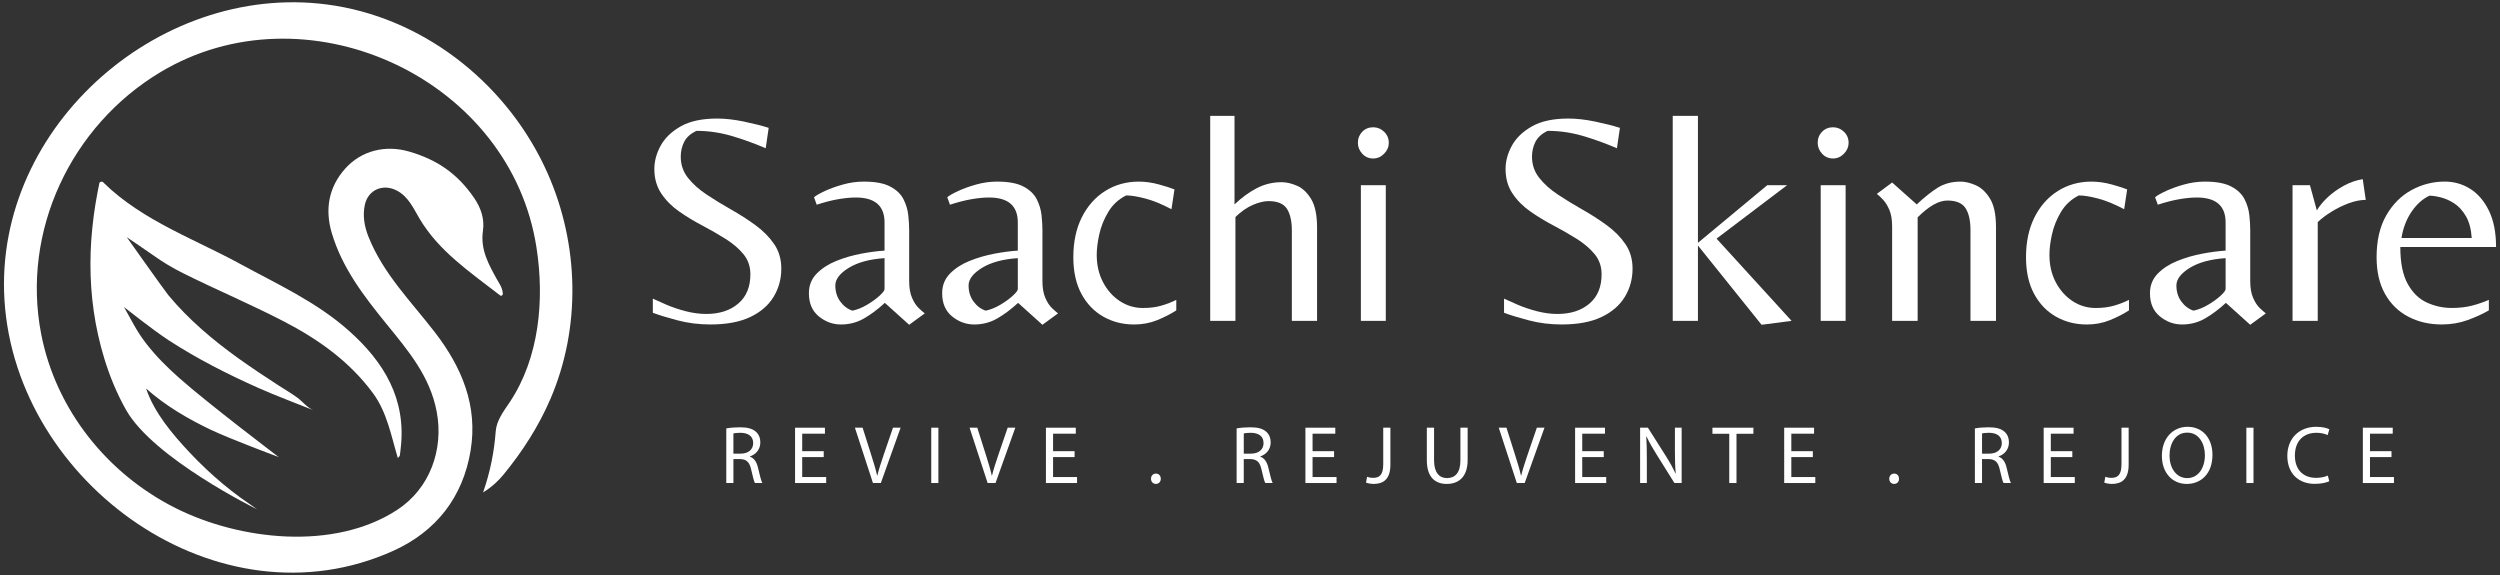
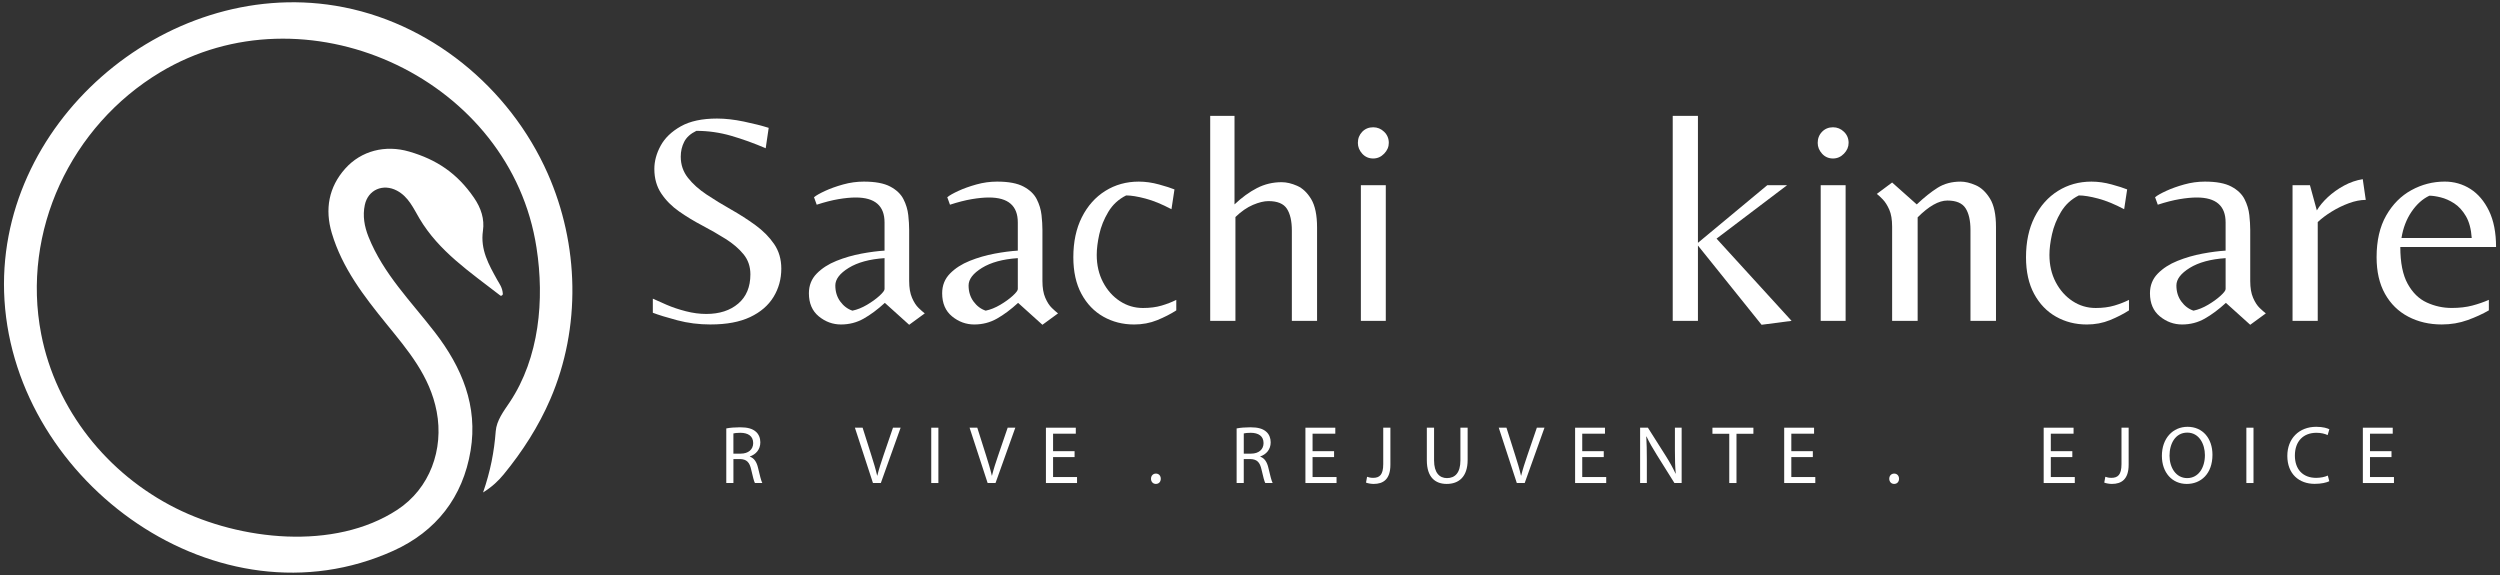
<svg xmlns="http://www.w3.org/2000/svg" xml:space="preserve" width="200mm" height="46mm" style="shape-rendering:geometricPrecision; text-rendering:geometricPrecision; image-rendering:optimizeQuality; fill-rule:evenodd; clip-rule:evenodd" viewBox="0 0 200 46">
  <rect x="0" y="0" width="200" height="46" fill="#333333" stroke="none" />
  <defs>
    <style type="text/css">
   
    .fil0 {fill:white;fill-rule:nonzero}
   
  </style>
  </defs>
  <g id="Layer_x0020_1">
    <g id="_113167200">
      <path id="_111112704" class="fil0" d="M38.644 39.401c0.591,-1.701 0.891,-3.269 1.013,-4.894 0.066,-0.878 0.648,-1.623 1.119,-2.329 2.373,-3.558 2.789,-8.21 2.147,-12.347 -0.033,-0.212 -0.069,-0.423 -0.108,-0.634 -2.463,-13.185 -18.464,-20.335 -29.992,-13.418 -7.152,4.292 -11.129,12.719 -9.527,20.955 1.176,6.048 5.295,11.184 10.774,13.926 5.122,2.563 12.662,3.42 17.704,0.131 2.622,-1.711 3.737,-4.84 3.16,-7.867 -0.543,-2.853 -2.31,-4.905 -4.027,-7.02 -1.8,-2.218 -3.532,-4.463 -4.364,-7.258 -0.569,-1.911 -0.241,-3.682 1.068,-5.151 1.292,-1.448 3.223,-1.922 5.122,-1.369 2.199,0.64 3.835,1.731 5.183,3.69 0.577,0.838 0.853,1.717 0.719,2.644 -0.219,1.522 0.464,2.706 1.143,3.932 0.171,0.308 0.418,0.606 0.449,1.129 0.005,0.086 -0.132,0.178 -0.197,0.128 -2.451,-1.901 -4.911,-3.537 -6.473,-6.167 -0.49,-0.824 -0.875,-1.741 -1.809,-2.234 -1.096,-0.578 -2.304,-0.079 -2.564,1.148 -0.184,0.87 -0.034,1.723 0.296,2.55 1.181,2.962 3.424,5.189 5.32,7.651 2.16,2.804 3.437,5.884 2.848,9.447 -0.616,3.729 -2.751,6.471 -6.188,8.022 -13.966,6.301 -30.182,-5.378 -31.102,-20.042 -0.88,-14.027 12.771,-25.817 26.478,-23.564 7.489,1.23 13.93,6.525 16.979,13.419 2.512,5.679 2.679,12.321 0.214,18.046 -0.939,2.182 -2.233,4.196 -3.737,6.028 -0.424,0.516 -0.91,0.982 -1.648,1.445z" />
-       <path id="_111112656" class="fil0" d="M32.052 35.903c-0.022,0.181 -0.035,0.361 -0.067,0.54 -0.011,0.054 -0.076,0.1 -0.159,0.2 -0.539,-1.804 -0.862,-3.662 -1.991,-5.194 -1.876,-2.544 -4.389,-4.319 -7.153,-5.749 -2.64,-1.366 -5.382,-2.52 -8.041,-3.847 -0.809,-0.404 -1.612,-0.877 -2.354,-1.411 -0.388,-0.279 -2.146,-1.468 -2.146,-1.468 0,0 3.038,4.292 3.323,4.635 1.635,1.97 3.602,3.624 5.679,5.108 1.039,0.742 2.105,1.445 3.175,2.14 0.485,0.315 0.997,0.607 1.463,0.951 0.43,0.318 0.793,0.806 1.299,1.01 -1.463,-0.587 -2.946,-1.133 -4.385,-1.773 -2.487,-1.106 -4.922,-2.342 -7.206,-3.827 -1.246,-0.811 -3.568,-2.653 -3.568,-2.653 0,0 0.55,0.992 0.799,1.439 0.296,0.531 0.63,1.036 1.004,1.516 0.774,0.997 1.676,1.89 2.62,2.725 2.337,2.07 7.954,6.321 7.954,6.321 0,0 -3.866,-1.438 -5.428,-2.182 -1.856,-0.884 -3.64,-1.931 -5.183,-3.302 0.657,1.943 2.107,3.65 3.488,5.123 0.835,0.891 1.725,1.732 2.663,2.514 0.454,0.379 0.919,0.743 1.398,1.09 0.402,0.291 1.332,0.937 1.332,0.937 0,0 -8.287,-4.063 -10.483,-7.953 -0.729,-1.292 -1.3,-2.67 -1.734,-4.088 -0.096,-0.313 -0.185,-0.629 -0.27,-0.944 -0.083,-0.316 -0.159,-0.631 -0.231,-0.949 -0.07,-0.316 -0.135,-0.631 -0.194,-0.951 -0.057,-0.316 -0.109,-0.631 -0.154,-0.949 -0.045,-0.318 -0.085,-0.635 -0.12,-0.953 -0.033,-0.318 -0.061,-0.633 -0.083,-0.953 -0.022,-0.316 -0.037,-0.635 -0.048,-0.953 -0.011,-0.318 -0.015,-0.635 -0.015,-0.953 0,-0.318 0.006,-0.638 0.017,-0.955 0.013,-0.318 0.028,-0.638 0.05,-0.955 0.024,-0.32 0.05,-0.638 0.083,-0.955 0.032,-0.32 0.07,-0.64 0.111,-0.958 0.044,-0.32 0.091,-0.64 0.141,-0.957 0.052,-0.32 0.109,-0.64 0.17,-0.957 0.024,-0.124 0.05,-0.248 0.074,-0.372 0.026,-0.117 0.054,-0.235 0.072,-0.355 0.007,-0.041 0.026,-0.061 0.065,-0.07 0.048,-0.013 0.104,-0.041 0.152,-0.031 0.059,0.011 0.113,0.076 0.152,0.115 0.764,0.753 1.626,1.421 2.518,2.017 0.228,0.154 0.461,0.305 0.696,0.451 0.237,0.146 0.474,0.287 0.716,0.426 0.239,0.139 0.481,0.277 0.727,0.409 0.244,0.133 0.487,0.263 0.736,0.392 0.246,0.128 0.494,0.257 0.742,0.381 0.251,0.126 0.498,0.25 0.749,0.372 0.251,0.124 0.501,0.246 0.751,0.368 0.251,0.122 0.501,0.244 0.751,0.368 0.25,0.122 0.5,0.246 0.751,0.37 0.248,0.124 0.496,0.251 0.744,0.376 0.248,0.128 0.494,0.257 0.74,0.387 0.076,0.041 0.152,0.085 0.231,0.126 3.001,1.637 6.136,3.055 8.726,5.358 2.827,2.513 4.628,5.486 4.152,9.453z" />
      <path id="_111112632" class="fil0" d="M56.86 25.958c-0.945,0 -1.837,-0.112 -2.677,-0.336 -0.841,-0.224 -1.493,-0.424 -1.957,-0.601l0 -1.129c0.272,0.128 0.64,0.292 1.105,0.492 0.464,0.2 0.976,0.372 1.537,0.516 0.56,0.144 1.104,0.216 1.633,0.216 1.057,0 1.909,-0.276 2.557,-0.828 0.648,-0.552 0.973,-1.333 0.973,-2.341 0,-0.624 -0.184,-1.161 -0.552,-1.609 -0.368,-0.448 -0.845,-0.856 -1.429,-1.224 -0.585,-0.368 -1.205,-0.724 -1.861,-1.069 -0.656,-0.344 -1.277,-0.72 -1.861,-1.129 -0.585,-0.408 -1.061,-0.889 -1.429,-1.441 -0.368,-0.552 -0.552,-1.204 -0.552,-1.957 0,-0.624 0.168,-1.245 0.504,-1.861 0.336,-0.616 0.872,-1.132 1.609,-1.549 0.736,-0.416 1.705,-0.624 2.905,-0.624 0.656,0 1.369,0.08 2.137,0.24 0.769,0.16 1.433,0.328 1.993,0.504l-0.24 1.633c-0.928,-0.4 -1.849,-0.732 -2.762,-0.997 -0.912,-0.264 -1.841,-0.396 -2.785,-0.396 -0.465,0.224 -0.789,0.516 -0.973,0.877 -0.184,0.36 -0.276,0.756 -0.276,1.188 0,0.64 0.192,1.205 0.577,1.693 0.384,0.488 0.884,0.936 1.501,1.344 0.616,0.408 1.264,0.804 1.945,1.189 0.68,0.384 1.329,0.8 1.945,1.248 0.616,0.448 1.117,0.953 1.501,1.513 0.384,0.561 0.576,1.217 0.576,1.969 0,0.833 -0.208,1.589 -0.624,2.269 -0.417,0.68 -1.041,1.217 -1.873,1.609 -0.833,0.392 -1.881,0.588 -3.146,0.588z" />
      <path id="_111112608" class="fil0" d="M68.194 24.853c0.384,-0.08 0.772,-0.236 1.165,-0.468 0.392,-0.232 0.724,-0.472 0.997,-0.72 0.272,-0.248 0.408,-0.428 0.408,-0.54l0 -2.474c-1.2,0.081 -2.157,0.341 -2.869,0.781 -0.713,0.44 -1.069,0.908 -1.069,1.405 0,0.496 0.132,0.924 0.396,1.284 0.264,0.36 0.589,0.605 0.973,0.732zm4.538 1.129l-1.945 -1.753c-0.576,0.528 -1.141,0.949 -1.693,1.261 -0.552,0.312 -1.157,0.468 -1.813,0.468 -0.657,0 -1.249,-0.216 -1.777,-0.648 -0.528,-0.432 -0.792,-1.048 -0.792,-1.849 0,-0.624 0.208,-1.148 0.624,-1.573 0.416,-0.424 0.944,-0.764 1.585,-1.021 0.64,-0.256 1.304,-0.448 1.993,-0.577 0.688,-0.128 1.305,-0.207 1.849,-0.24l0 -2.257c0,-1.329 -0.768,-1.993 -2.305,-1.993 -0.4,0 -0.861,0.044 -1.381,0.132 -0.52,0.088 -1.101,0.237 -1.741,0.445l-0.216 -0.6c0.176,-0.144 0.472,-0.312 0.888,-0.504 0.416,-0.192 0.896,-0.364 1.441,-0.516 0.544,-0.152 1.096,-0.228 1.657,-0.228 0.913,0 1.617,0.132 2.114,0.397 0.496,0.264 0.848,0.6 1.056,1.008 0.208,0.408 0.336,0.833 0.385,1.273 0.048,0.441 0.072,0.837 0.072,1.189l0 4.082c0,0.544 0.076,0.993 0.228,1.344 0.152,0.352 0.328,0.625 0.528,0.817 0.2,0.192 0.364,0.336 0.492,0.432l-1.248 0.912z" />
      <path id="_111112488" class="fil0" d="M78.855 24.853c0.384,-0.08 0.772,-0.236 1.165,-0.468 0.392,-0.232 0.724,-0.472 0.997,-0.72 0.272,-0.248 0.408,-0.428 0.408,-0.54l0 -2.474c-1.2,0.081 -2.157,0.341 -2.869,0.781 -0.713,0.44 -1.069,0.908 -1.069,1.405 0,0.496 0.132,0.924 0.396,1.284 0.264,0.36 0.588,0.605 0.973,0.732zm4.538 1.129l-1.945 -1.753c-0.576,0.528 -1.141,0.949 -1.693,1.261 -0.552,0.312 -1.157,0.468 -1.813,0.468 -0.657,0 -1.249,-0.216 -1.777,-0.648 -0.528,-0.432 -0.792,-1.048 -0.792,-1.849 0,-0.624 0.208,-1.148 0.624,-1.573 0.416,-0.424 0.944,-0.764 1.585,-1.021 0.64,-0.256 1.304,-0.448 1.993,-0.577 0.688,-0.128 1.305,-0.207 1.849,-0.24l0 -2.257c0,-1.329 -0.768,-1.993 -2.305,-1.993 -0.4,0 -0.861,0.044 -1.381,0.132 -0.52,0.088 -1.101,0.237 -1.741,0.445l-0.216 -0.6c0.176,-0.144 0.472,-0.312 0.888,-0.504 0.416,-0.192 0.896,-0.364 1.441,-0.516 0.544,-0.152 1.096,-0.228 1.657,-0.228 0.913,0 1.617,0.132 2.114,0.397 0.496,0.264 0.848,0.6 1.056,1.008 0.208,0.408 0.336,0.833 0.385,1.273 0.048,0.441 0.072,0.837 0.072,1.189l0 4.082c0,0.544 0.076,0.993 0.228,1.344 0.152,0.352 0.328,0.625 0.528,0.817 0.2,0.192 0.364,0.336 0.492,0.432l-1.248 0.912z" />
      <path id="_111112464" class="fil0" d="M90.717 25.958c-0.897,0 -1.713,-0.208 -2.449,-0.624 -0.736,-0.416 -1.321,-1.024 -1.753,-1.825 -0.432,-0.8 -0.648,-1.777 -0.648,-2.929 0,-1.233 0.228,-2.301 0.684,-3.206 0.457,-0.904 1.081,-1.605 1.873,-2.101 0.792,-0.496 1.685,-0.744 2.677,-0.744 0.528,0 1.069,0.076 1.621,0.228 0.552,0.152 0.964,0.284 1.236,0.396l-0.24 1.585c-0.752,-0.4 -1.445,-0.684 -2.077,-0.852 -0.632,-0.168 -1.149,-0.252 -1.549,-0.252 -0.609,0.304 -1.085,0.744 -1.429,1.321 -0.344,0.576 -0.585,1.173 -0.72,1.789 -0.136,0.616 -0.204,1.165 -0.204,1.645 0,0.817 0.168,1.545 0.504,2.185 0.336,0.641 0.784,1.145 1.345,1.513 0.56,0.368 1.177,0.552 1.849,0.552 0.56,0 1.057,-0.064 1.489,-0.192 0.432,-0.128 0.824,-0.28 1.177,-0.457l0 0.841c-0.448,0.288 -0.957,0.548 -1.525,0.78 -0.568,0.232 -1.188,0.348 -1.861,0.348z" />
      <path id="_111112416" class="fil0" d="M96.816 25.669l0 -16.4 1.945 0 0 7.083c0.592,-0.56 1.192,-0.996 1.801,-1.308 0.608,-0.312 1.264,-0.469 1.969,-0.469 0.384,0 0.796,0.096 1.236,0.288 0.44,0.192 0.816,0.549 1.129,1.069 0.312,0.52 0.469,1.277 0.469,2.269l0 7.468 -2.017 0 0 -7.228c0,-0.752 -0.132,-1.333 -0.396,-1.741 -0.265,-0.408 -0.757,-0.612 -1.477,-0.612 -0.352,0 -0.764,0.1 -1.236,0.3 -0.472,0.2 -0.941,0.525 -1.405,0.973l0 8.308 -2.017 0z" />
      <path id="_111112368" class="fil0" d="M108.87 14.816l1.993 0 0 10.854 -1.993 0 0 -10.854zm0.985 -2.137c-0.352,0 -0.645,-0.128 -0.877,-0.384 -0.232,-0.256 -0.348,-0.544 -0.348,-0.864 0,-0.352 0.116,-0.648 0.348,-0.889 0.232,-0.24 0.525,-0.36 0.877,-0.36 0.336,0 0.628,0.12 0.876,0.36 0.248,0.24 0.373,0.537 0.373,0.889 0,0.32 -0.125,0.609 -0.373,0.864 -0.248,0.256 -0.54,0.384 -0.876,0.384z" />
-       <path id="_111112344" class="fil0" d="M124.957 25.958c-0.945,0 -1.837,-0.112 -2.677,-0.336 -0.841,-0.224 -1.493,-0.424 -1.957,-0.601l0 -1.129c0.272,0.128 0.64,0.292 1.105,0.492 0.465,0.2 0.977,0.372 1.537,0.516 0.56,0.144 1.104,0.216 1.633,0.216 1.057,0 1.909,-0.276 2.558,-0.828 0.648,-0.552 0.972,-1.333 0.972,-2.341 0,-0.624 -0.184,-1.161 -0.552,-1.609 -0.369,-0.448 -0.845,-0.856 -1.429,-1.224 -0.585,-0.368 -1.205,-0.724 -1.861,-1.069 -0.657,-0.344 -1.277,-0.72 -1.861,-1.129 -0.585,-0.408 -1.061,-0.889 -1.428,-1.441 -0.369,-0.552 -0.552,-1.204 -0.552,-1.957 0,-0.624 0.168,-1.245 0.504,-1.861 0.336,-0.616 0.872,-1.132 1.609,-1.549 0.736,-0.416 1.705,-0.624 2.906,-0.624 0.656,0 1.369,0.08 2.137,0.24 0.769,0.16 1.433,0.328 1.993,0.504l-0.24 1.633c-0.928,-0.4 -1.849,-0.732 -2.761,-0.997 -0.913,-0.264 -1.841,-0.396 -2.785,-0.396 -0.464,0.224 -0.788,0.516 -0.972,0.877 -0.184,0.36 -0.277,0.756 -0.277,1.188 0,0.64 0.192,1.205 0.577,1.693 0.384,0.488 0.884,0.936 1.501,1.344 0.616,0.408 1.265,0.804 1.945,1.189 0.68,0.384 1.329,0.8 1.945,1.248 0.616,0.448 1.117,0.953 1.501,1.513 0.384,0.561 0.576,1.217 0.576,1.969 0,0.833 -0.208,1.589 -0.624,2.269 -0.417,0.68 -1.041,1.217 -1.873,1.609 -0.833,0.392 -1.881,0.588 -3.146,0.588z" />
      <polygon id="_111112248" class="fil0" points="140.926,25.982 135.835,19.642 135.835,25.669 133.818,25.669 133.818,9.269 135.835,9.269 135.835,19.426 141.382,14.816 142.967,14.816 137.324,19.09 143.327,25.669 " />
-       <path id="_111112200" class="fil0" d="M145.656 14.816l1.993 0 0 10.854 -1.993 0 0 -10.854zm0.985 -2.137c-0.352,0 -0.644,-0.128 -0.876,-0.384 -0.233,-0.256 -0.349,-0.544 -0.349,-0.864 0,-0.352 0.116,-0.648 0.349,-0.889 0.232,-0.24 0.524,-0.36 0.876,-0.36 0.336,0 0.628,0.12 0.876,0.36 0.248,0.24 0.372,0.537 0.372,0.889 0,0.32 -0.124,0.609 -0.372,0.864 -0.248,0.256 -0.54,0.384 -0.876,0.384z" />
+       <path id="_111112200" class="fil0" d="M145.656 14.816l1.993 0 0 10.854 -1.993 0 0 -10.854m0.985 -2.137c-0.352,0 -0.644,-0.128 -0.876,-0.384 -0.233,-0.256 -0.349,-0.544 -0.349,-0.864 0,-0.352 0.116,-0.648 0.349,-0.889 0.232,-0.24 0.524,-0.36 0.876,-0.36 0.336,0 0.628,0.12 0.876,0.36 0.248,0.24 0.372,0.537 0.372,0.889 0,0.32 -0.124,0.609 -0.372,0.864 -0.248,0.256 -0.54,0.384 -0.876,0.384z" />
      <path id="_111112080" class="fil0" d="M151.37 25.669l0 -7.54c0,-0.56 -0.076,-1.012 -0.228,-1.357 -0.152,-0.344 -0.324,-0.616 -0.516,-0.816 -0.192,-0.2 -0.352,-0.348 -0.48,-0.444l1.225 -0.912 1.969 1.753c0.592,-0.56 1.149,-1.004 1.669,-1.332 0.52,-0.328 1.132,-0.492 1.837,-0.492 0.368,0 0.772,0.096 1.212,0.288 0.44,0.192 0.82,0.549 1.141,1.069 0.32,0.52 0.48,1.277 0.48,2.269l0 7.516 -2.041 0 0 -7.276c0,-0.752 -0.132,-1.333 -0.396,-1.741 -0.264,-0.408 -0.749,-0.612 -1.453,-0.612 -0.689,0 -1.481,0.448 -2.377,1.344l0 8.284 -2.041 0z" />
      <path id="_111112056" class="fil0" d="M166.931 25.958c-0.897,0 -1.713,-0.208 -2.449,-0.624 -0.737,-0.416 -1.321,-1.024 -1.753,-1.825 -0.432,-0.8 -0.648,-1.777 -0.648,-2.929 0,-1.233 0.228,-2.301 0.684,-3.206 0.456,-0.904 1.081,-1.605 1.873,-2.101 0.792,-0.496 1.685,-0.744 2.678,-0.744 0.528,0 1.068,0.076 1.621,0.228 0.552,0.152 0.964,0.284 1.236,0.396l-0.24 1.585c-0.753,-0.4 -1.445,-0.684 -2.077,-0.852 -0.632,-0.168 -1.149,-0.252 -1.549,-0.252 -0.608,0.304 -1.084,0.744 -1.428,1.321 -0.345,0.576 -0.585,1.173 -0.72,1.789 -0.136,0.616 -0.204,1.165 -0.204,1.645 0,0.817 0.168,1.545 0.504,2.185 0.336,0.641 0.785,1.145 1.345,1.513 0.56,0.368 1.177,0.552 1.849,0.552 0.56,0 1.056,-0.064 1.489,-0.192 0.432,-0.128 0.824,-0.28 1.177,-0.457l0 0.841c-0.448,0.288 -0.957,0.548 -1.525,0.78 -0.568,0.232 -1.188,0.348 -1.861,0.348z" />
      <path id="_111112032" class="fil0" d="M175.479 24.853c0.384,-0.08 0.772,-0.236 1.165,-0.468 0.392,-0.232 0.724,-0.472 0.997,-0.72 0.272,-0.248 0.408,-0.428 0.408,-0.54l0 -2.474c-1.2,0.081 -2.157,0.341 -2.869,0.781 -0.712,0.44 -1.068,0.908 -1.068,1.405 0,0.496 0.132,0.924 0.396,1.284 0.264,0.36 0.588,0.605 0.973,0.732zm4.538 1.129l-1.945 -1.753c-0.576,0.528 -1.141,0.949 -1.693,1.261 -0.552,0.312 -1.157,0.468 -1.813,0.468 -0.656,0 -1.248,-0.216 -1.777,-0.648 -0.528,-0.432 -0.792,-1.048 -0.792,-1.849 0,-0.624 0.208,-1.148 0.624,-1.573 0.416,-0.424 0.944,-0.764 1.585,-1.021 0.64,-0.256 1.305,-0.448 1.993,-0.577 0.688,-0.128 1.304,-0.207 1.849,-0.24l0 -2.257c0,-1.329 -0.768,-1.993 -2.305,-1.993 -0.4,0 -0.86,0.044 -1.38,0.132 -0.521,0.088 -1.101,0.237 -1.741,0.445l-0.216 -0.6c0.176,-0.144 0.472,-0.312 0.889,-0.504 0.416,-0.192 0.896,-0.364 1.441,-0.516 0.544,-0.152 1.096,-0.228 1.657,-0.228 0.913,0 1.617,0.132 2.113,0.397 0.496,0.264 0.848,0.6 1.056,1.008 0.208,0.408 0.336,0.833 0.384,1.273 0.048,0.441 0.072,0.837 0.072,1.189l0 4.082c0,0.544 0.076,0.993 0.228,1.344 0.152,0.352 0.328,0.625 0.528,0.817 0.2,0.192 0.364,0.336 0.492,0.432l-1.248 0.912z" />
      <path id="_111112008" class="fil0" d="M183.403 25.669l0 -10.854 1.392 0 0.552 2.017c0.208,-0.352 0.5,-0.705 0.877,-1.057 0.376,-0.352 0.808,-0.66 1.296,-0.925 0.488,-0.264 0.989,-0.436 1.501,-0.516l0.24 1.657c-0.416,0 -0.865,0.088 -1.345,0.264 -0.48,0.176 -0.941,0.4 -1.38,0.672 -0.441,0.272 -0.813,0.552 -1.117,0.84l0 7.9 -2.017 0z" />
      <path id="_111110328" class="fil0" d="M192.119 19.042l5.619 0c-0.048,-0.72 -0.204,-1.305 -0.468,-1.753 -0.264,-0.448 -0.576,-0.788 -0.937,-1.021 -0.36,-0.232 -0.72,-0.392 -1.081,-0.48 -0.36,-0.088 -0.66,-0.132 -0.901,-0.132 -0.544,0.257 -1.02,0.684 -1.429,1.285 -0.408,0.601 -0.676,1.301 -0.804,2.101zm3.218 6.915c-0.993,0 -1.885,-0.208 -2.677,-0.624 -0.793,-0.416 -1.413,-1.024 -1.861,-1.825 -0.449,-0.8 -0.672,-1.777 -0.672,-2.929 0,-1.329 0.256,-2.441 0.768,-3.338 0.512,-0.896 1.185,-1.573 2.017,-2.029 0.832,-0.456 1.721,-0.684 2.666,-0.684 0.752,0 1.437,0.197 2.053,0.588 0.616,0.392 1.113,0.977 1.489,1.753 0.376,0.777 0.564,1.741 0.564,2.893l-7.66 0c0,1.248 0.196,2.229 0.588,2.942 0.392,0.712 0.904,1.212 1.537,1.501 0.632,0.288 1.293,0.432 1.981,0.432 0.624,0 1.177,-0.064 1.657,-0.192 0.48,-0.128 0.921,-0.28 1.321,-0.457l0 0.841c-0.497,0.288 -1.065,0.548 -1.705,0.78 -0.641,0.232 -1.329,0.348 -2.065,0.348z" />
      <path id="_111110280" class="fil0" d="M58.672 36.291l0.585 0c0.611,0 0.998,-0.335 0.998,-0.841 0,-0.571 -0.413,-0.821 -1.018,-0.827 -0.276,0 -0.473,0.026 -0.565,0.052l0 1.616zm-0.571 -2.016c0.289,-0.059 0.703,-0.092 1.097,-0.092 0.611,0 1.005,0.112 1.281,0.361 0.223,0.197 0.348,0.499 0.348,0.841 0,0.585 -0.368,0.972 -0.834,1.129l0 0.02c0.342,0.118 0.545,0.433 0.65,0.893 0.145,0.617 0.249,1.044 0.342,1.215l-0.591 0c-0.072,-0.125 -0.17,-0.506 -0.295,-1.058 -0.132,-0.611 -0.368,-0.84 -0.886,-0.86l-0.539 0 0 1.918 -0.571 0 0 -4.367z" />
-       <polygon id="_111110256" class="fil0" points="65.897,36.567 64.176,36.567 64.176,38.163 66.094,38.163 66.094,38.642 63.605,38.642 63.605,34.216 65.995,34.216 65.995,34.695 64.176,34.695 64.176,36.094 65.897,36.094 " />
      <path id="_111110232" class="fil0" d="M69.837 38.642l-1.445 -4.426 0.617 0 0.69 2.18c0.191,0.598 0.355,1.136 0.473,1.655l0.013 0c0.124,-0.512 0.308,-1.071 0.505,-1.649l0.749 -2.187 0.611 0 -1.583 4.426 -0.63 0z" />
      <polygon id="_111110184" class="fil0" points="75.071,38.642 74.5,38.642 74.5,34.216 75.071,34.216 " />
      <path id="_111110088" class="fil0" d="M79.011 38.642l-1.445 -4.426 0.617 0 0.69 2.18c0.191,0.598 0.354,1.136 0.473,1.655l0.013 0c0.125,-0.512 0.308,-1.071 0.506,-1.649l0.749 -2.187 0.611 0 -1.583 4.426 -0.63 0z" />
      <polygon id="_111110016" class="fil0" points="85.966,36.567 84.246,36.567 84.246,38.163 86.163,38.163 86.163,38.642 83.674,38.642 83.674,34.216 86.064,34.216 86.064,34.695 84.246,34.695 84.246,36.094 85.966,36.094 " />
      <path id="_111109920" class="fil0" d="M92.08 38.301c0,-0.243 0.164,-0.414 0.394,-0.414 0.23,0 0.388,0.171 0.388,0.414 0,0.236 -0.151,0.413 -0.394,0.413 -0.23,0 -0.388,-0.177 -0.388,-0.413z" />
      <path id="_111109728" class="fil0" d="M99.501 36.291l0.585 0c0.611,0 0.998,-0.335 0.998,-0.841 0,-0.571 -0.414,-0.821 -1.017,-0.827 -0.276,0 -0.473,0.026 -0.565,0.052l0 1.616zm-0.571 -2.016c0.289,-0.059 0.702,-0.092 1.097,-0.092 0.611,0 1.005,0.112 1.28,0.361 0.224,0.197 0.348,0.499 0.348,0.841 0,0.585 -0.368,0.972 -0.834,1.129l0 0.02c0.342,0.118 0.545,0.433 0.65,0.893 0.144,0.617 0.249,1.044 0.342,1.215l-0.591 0c-0.072,-0.125 -0.171,-0.506 -0.296,-1.058 -0.132,-0.611 -0.368,-0.84 -0.887,-0.86l-0.538 0 0 1.918 -0.571 0 0 -4.367z" />
      <polygon id="_111109704" class="fil0" points="106.726,36.567 105.005,36.567 105.005,38.163 106.923,38.163 106.923,38.642 104.434,38.642 104.434,34.216 106.824,34.216 106.824,34.695 105.005,34.695 105.005,36.094 106.726,36.094 " />
      <path id="_111109464" class="fil0" d="M110.66 34.216l0.572 0 0 2.962c0,1.175 -0.578,1.536 -1.34,1.536 -0.21,0 -0.466,-0.046 -0.611,-0.105l0.085 -0.466c0.118,0.046 0.289,0.085 0.479,0.085 0.512,0 0.814,-0.23 0.814,-1.097l0 -2.916z" />
      <path id="_111109440" class="fil0" d="M114.725 34.216l0 2.62c0,0.991 0.44,1.412 1.031,1.412 0.656,0 1.077,-0.433 1.077,-1.412l0 -2.62 0.578 0 0 2.581c0,1.359 -0.716,1.917 -1.675,1.917 -0.906,0 -1.589,-0.519 -1.589,-1.891l0 -2.607 0.578 0z" />
      <path id="_111109416" class="fil0" d="M121.345 38.642l-1.445 -4.426 0.617 0 0.69 2.18c0.191,0.598 0.355,1.136 0.473,1.655l0.013 0c0.125,-0.512 0.309,-1.071 0.506,-1.649l0.749 -2.187 0.611 0 -1.583 4.426 -0.63 0z" />
      <polygon id="_111109368" class="fil0" points="128.3,36.567 126.579,36.567 126.579,38.163 128.497,38.163 128.497,38.642 126.008,38.642 126.008,34.216 128.398,34.216 128.398,34.695 126.579,34.695 126.579,36.094 128.3,36.094 " />
      <path id="_111109344" class="fil0" d="M131.209 38.642l0 -4.426 0.624 0 1.418 2.239c0.329,0.519 0.585,0.985 0.795,1.438l0.013 -0.007c-0.053,-0.591 -0.066,-1.13 -0.066,-1.819l0 -1.852 0.538 0 0 4.426 -0.578 0 -1.405 -2.246c-0.308,-0.492 -0.604,-0.998 -0.827,-1.477l-0.02 0.006c0.033,0.558 0.046,1.091 0.046,1.826l0 1.891 -0.538 0z" />
      <polygon id="_111109320" class="fil0" points="138.341,34.702 136.995,34.702 136.995,34.216 140.272,34.216 140.272,34.702 138.919,34.702 138.919,38.642 138.341,38.642 " />
      <polygon id="_111109224" class="fil0" points="145.027,36.567 143.306,36.567 143.306,38.163 145.224,38.163 145.224,38.642 142.735,38.642 142.735,34.216 145.125,34.216 145.125,34.695 143.306,34.695 143.306,36.094 145.027,36.094 " />
      <path id="_111109176" class="fil0" d="M151.141 38.301c0,-0.243 0.164,-0.414 0.394,-0.414 0.23,0 0.388,0.171 0.388,0.414 0,0.236 -0.151,0.413 -0.394,0.413 -0.23,0 -0.388,-0.177 -0.388,-0.413z" />
-       <path id="_111109152" class="fil0" d="M158.562 36.291l0.585 0c0.611,0 0.998,-0.335 0.998,-0.841 0,-0.571 -0.414,-0.821 -1.017,-0.827 -0.276,0 -0.473,0.026 -0.565,0.052l0 1.616zm-0.571 -2.016c0.288,-0.059 0.702,-0.092 1.096,-0.092 0.611,0 1.005,0.112 1.281,0.361 0.223,0.197 0.348,0.499 0.348,0.841 0,0.585 -0.368,0.972 -0.834,1.129l0 0.02c0.342,0.118 0.545,0.433 0.65,0.893 0.144,0.617 0.249,1.044 0.342,1.215l-0.591 0c-0.072,-0.125 -0.171,-0.506 -0.296,-1.058 -0.131,-0.611 -0.368,-0.84 -0.887,-0.86l-0.538 0 0 1.918 -0.571 0 0 -4.367z" />
      <polygon id="_111109080" class="fil0" points="165.786,36.567 164.065,36.567 164.065,38.163 165.983,38.163 165.983,38.642 163.494,38.642 163.494,34.216 165.885,34.216 165.885,34.695 164.065,34.695 164.065,36.094 165.786,36.094 " />
      <path id="_111109032" class="fil0" d="M169.72 34.216l0.572 0 0 2.962c0,1.175 -0.578,1.536 -1.34,1.536 -0.21,0 -0.466,-0.046 -0.611,-0.105l0.085 -0.466c0.118,0.046 0.289,0.085 0.479,0.085 0.513,0 0.814,-0.23 0.814,-1.097l0 -2.916z" />
      <path id="_111108960" class="fil0" d="M173.562 36.455c0,0.946 0.512,1.793 1.412,1.793 0.906,0 1.419,-0.834 1.419,-1.839 0,-0.88 -0.459,-1.8 -1.412,-1.8 -0.946,0 -1.419,0.874 -1.419,1.845zm3.435 -0.072c0,1.524 -0.926,2.332 -2.056,2.332 -1.169,0 -1.99,-0.906 -1.99,-2.246 0,-1.405 0.874,-2.325 2.056,-2.325 1.208,0 1.99,0.926 1.99,2.24z" />
      <polygon id="_111108936" class="fil0" points="180.28,38.642 179.709,38.642 179.709,34.216 180.28,34.216 " />
      <path id="_111108888" class="fil0" d="M186.342 38.498c-0.21,0.105 -0.63,0.21 -1.169,0.21 -1.248,0 -2.187,-0.788 -2.187,-2.239 0,-1.386 0.939,-2.325 2.312,-2.325 0.552,0 0.9,0.118 1.051,0.197l-0.138 0.466c-0.217,-0.105 -0.525,-0.184 -0.893,-0.184 -1.038,0 -1.727,0.663 -1.727,1.826 0,1.084 0.624,1.78 1.701,1.78 0.348,0 0.703,-0.072 0.933,-0.184l0.118 0.453z" />
      <polygon id="_111108864" class="fil0" points="191.32,36.567 189.599,36.567 189.599,38.163 191.517,38.163 191.517,38.642 189.028,38.642 189.028,34.216 191.418,34.216 191.418,34.695 189.599,34.695 189.599,36.094 191.32,36.094 " />
    </g>
  </g>
</svg>